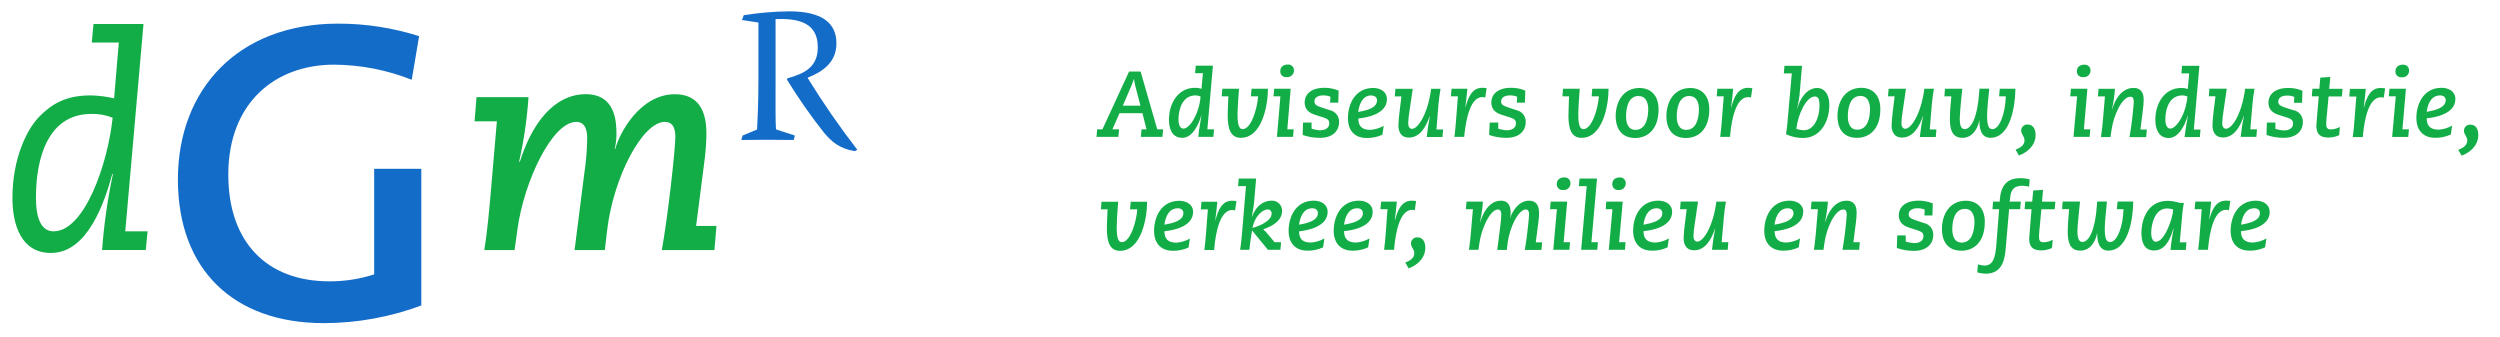
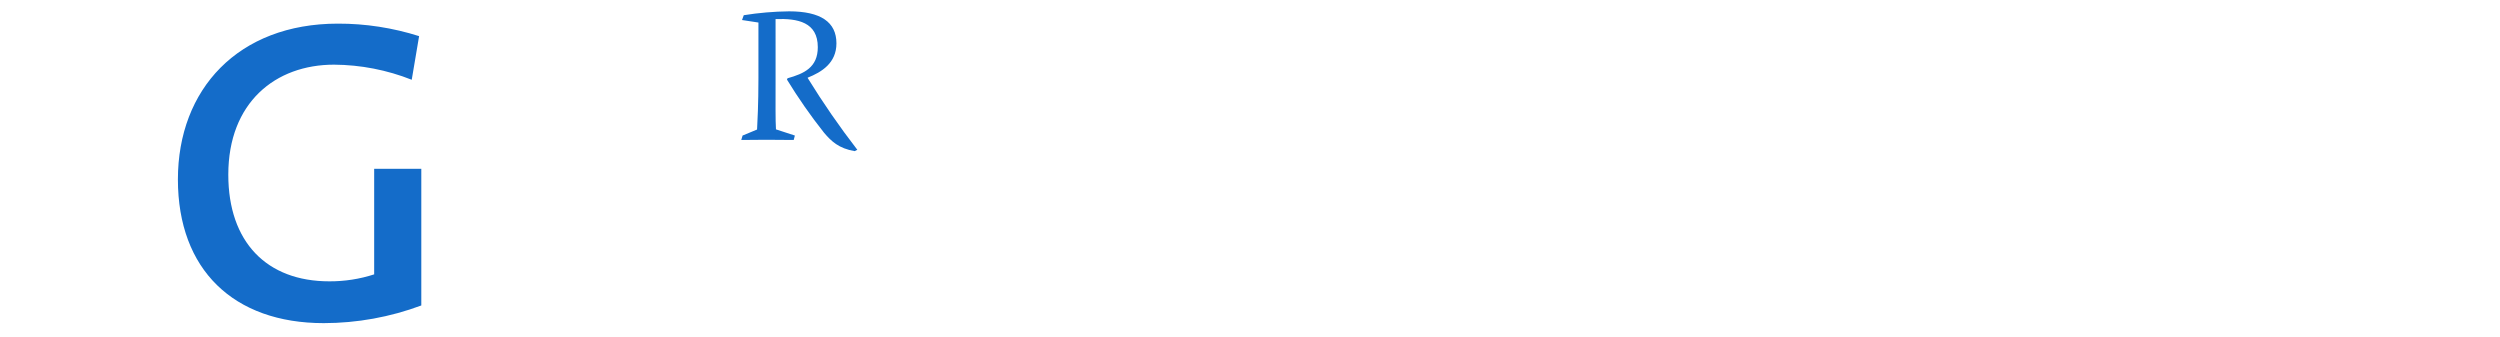
<svg xmlns="http://www.w3.org/2000/svg" version="1.1" id="Laag_1" x="0px" y="0px" viewBox="0 0 750 101" style="enable-background:new 0 0 750 101;" xml:space="preserve">
  <style type="text/css">
	.st0{fill:#146CC9;}
	.st1{fill:#13AD47;}
</style>
  <title>dgmr-logo-payoff</title>
  <g id="Layer_2">
    <g id="Layer_1-2">
      <g id="dgmr-logo-payoff">
        <path class="st0" d="M112.25,82.31c-4.35,1.41-8.89,2.11-13.46,2.09c-18.78,0-30.3-11.78-30.3-32c0-21.62,14.11-33,31.72-33     c7.98,0.05,15.89,1.59,23.31,4.53l2.21-13.09c-7.88-2.5-16.09-3.77-24.36-3.75c-29.91,0-48,19.68-48,46.74     s16.7,43.11,43.76,43.11c9.99-0.01,19.9-1.81,29.26-5.3v-41h-14.14V82.31z M242.31,23.4v-0.1c4.22-1.68,8.62-4.4,8.62-10.3     c0-6.36-4.69-9.6-14.2-9.6c-4.56,0.05-9.1,0.44-13.6,1.16l-0.52,1.45l4.92,0.75v16.78c0,7.57-0.29,13.13-0.41,15.32l-4.34,1.8     l-0.4,1.33c2.48,0,5-0.06,7.46-0.06c2.77,0,5.5,0.06,8.27,0.06l0.35-1.33l-5.67-1.85c-0.18-2.9-0.12-7.41-0.12-15.33V5.72     c6.66-0.23,12.67,0.92,12.67,8.44c0,6.07-4.11,7.93-9.08,9.32l-0.17,0.4c3.38,5.52,7.08,10.84,11.1,15.91     c2.2,2.6,4.46,4.74,9.2,5.55l0.81-0.4C251.86,38.03,246.89,30.84,242.31,23.4z" />
-         <path class="st1" d="M384.63,63.2c0-1.66-1.34-3-3-3c-0.05,0-0.1,0-0.14,0c-3.51,0-5.26,3-5.9,4.87h-0.05     c0.22-1.28,0.58-3.09,0.69-4.42l0.61-7.09h-5.22l-0.2,2.27h2.37l-1.12,13.38c-0.16,1.92-0.33,3.87-0.64,5.73h2.78     c0.14-1.45,0.45-3.86,0.81-5.81l4.76,5.81h3.75l0.19-2.28h-1.94l-2.53-3c-0.27-0.3-0.57-0.6-0.87-0.87     C381.56,67.9,384.63,66.32,384.63,63.2z M375.73,68.4c0.64-3.47,3-5.56,4.56-5.56c0.62-0.04,1.16,0.43,1.2,1.06     c0,0.05,0,0.1,0,0.14C381.51,66.57,376.78,68.12,375.73,68.4z M211.48,47.13c0.28-2.4,0.43-4.81,0.44-7.22     c0-6.35-2.21-11.64-9.44-11.64c-10.48,0-16.65,11.64-17.89,16.39h-0.17c0.34-1.44,0.52-2.92,0.52-4.41c0-3.87-0.35-12-9.25-12     c-7.32,0-15,5.46-19.75,20.27h-0.21c1.44-6.38,2.38-12.86,2.82-19.39h-15.6l-0.58,7.27h6.69l-1.76,20.45     c-0.53,6.08-1.06,12.25-2,18.16h9.08l0.89-6.44c1.93-14,10.31-32,17.62-32c2.74,0,3.27,2.65,3.27,4.85     c-0.04,3.57-0.34,7.14-0.88,10.67l-2.91,22.92h9.08l0.7-6c1.94-16.13,10.67-32.44,17.28-32.44c2.74,0,3.17,2.47,3.17,4.5     c0,3.61-2.12,23.1-4.05,33.94h15.78l0.61-7.23h-6.11L211.48,47.13z M43.05,7.2h-15l-0.52,5.55h8.11L34.23,29.5     c-2.3-0.53-4.64-0.83-7-0.88c-7.41,0-11.55,2.47-15.34,6.26C8.1,38.67,3.73,47.48,3.73,59.4c0,7.76,2.47,16.49,11.55,16.49     c11.11,0,16.13-15.42,18.42-23.71h0.18c-1.6,7.53-2.69,15.16-3.26,22.83h13.11l0.55-5.61h-6.7L43.05,7.2z M16.07,69.4     c-3.44,0-5.29-3.41-5.29-10.1c0-11.9,3.62-25.13,16.66-25.13c2.17-0.05,4.33,0.35,6.35,1.15C32.38,48.98,25.41,69.4,16.07,69.4z      M364.64,66.12h-0.06c0.23-1.78,0.45-3.7,0.62-5.59h-4.76l-0.19,2.28h2.11l-0.55,7.12c-0.11,1.39-0.28,3.5-0.5,5.06h2.94l0.08-1     c0.42-4.14,1.62-11,5.37-11c0.28,0.01,0.56,0.06,0.83,0.14l0.42-2.8c-0.44-0.08-0.88-0.12-1.33-0.12     c-2.98-0.01-4.23,2.85-4.98,5.86V66.12z M335.73,38.8h-2l2.12-4.84h6.88l1.22,4.84h-1.5l-0.19,2.27h6.47l0.2-2.27h-1.75l-5-17.35     h-3.45l-8,17.35h-1.59l-0.19,2.27h6.56L335.73,38.8z M339.38,25.8c0.3-0.67,0.56-1.36,0.78-2.06h0.05     c0.09,0.69,0.22,1.38,0.39,2.06l1.53,5.9h-5.28L339.38,25.8z M339.01,62.8h2.17c-0.25,3.72-2.08,9.85-4.64,9.85     c-1.37,0-1.53-2.28-1.53-4.57c0-0.92,0.19-4.7,0.44-7.56h-5l-0.19,2.28h2c0,0.89-0.2,3.72-0.2,5.7c0,3.53,0.62,6.75,3.92,6.75     c6.4,0,8.15-9.73,8.15-14.73h-4.92L339.01,62.8z M357.93,63.6c0-2.33-2.06-3.36-4.14-3.36c-5.51,0-7.57,5-7.57,9     c0,3.7,2,6,5.68,6c1.61,0.02,3.21-0.32,4.67-1l0.38-2.66c-1.24,0.71-2.62,1.13-4.05,1.22c-2.73,0-3.57-1.42-3.57-3.42     c2.23-0.22,8.6-1.23,8.6-5.82V63.6z M349.33,67.4c0.25-2.06,1.2-4.92,4-4.92c1.19,0,1.69,0.7,1.69,1.45     C354.98,66.15,352.06,66.93,349.33,67.4z M364.02,41.07l0.19-2.27h-2l1.67-19.1h-5.15l-0.2,2.27h2.34l-0.42,4.65     c-0.63-0.19-1.29-0.28-1.95-0.28c-5.22,0-7.81,4.84-7.81,9.57c0,3.22,1.22,5.44,4,5.44c3,0,4.86-3.83,5.7-6.67h0.05     c-0.39,2.14-0.8,4.7-0.94,6.39L364.02,41.07z M355.02,38.58c-1,0-1.47-1.23-1.47-2.67c0-3.29,1.25-7.29,5.11-7.29     c0.52,0,1.04,0.11,1.51,0.33c-0.44,5.34-3.3,9.63-5.11,9.63L355.02,38.58z M624.91,23.14c1.1,0.14,2.1-0.64,2.24-1.73     c0.02-0.12,0.02-0.24,0.01-0.36c-0.03-0.94-0.81-1.68-1.75-1.65c-0.02,0-0.04,0-0.06,0c-1.36,0-2.31,0.67-2.31,2.06     c0.01,0.94,0.79,1.7,1.73,1.69C624.82,23.15,624.87,23.15,624.91,23.14z M536.2,37.19c-0.08,1-0.25,2.08-0.39,3.08     c1.58,0.74,3.31,1.13,5.06,1.13c5.26,0,7.93-4.89,7.93-9.92c0-3.54-1.75-5.09-3.59-5.09c-3.2,0-5.23,3.22-6,6.11h-0.06     c0.3-1.27,0.53-2.56,0.7-3.86l0.75-8.89h-5.26l-0.19,2.27h2.39L536.2,37.19z M544.46,28.95c1,0,1.39,0.72,1.39,2.84     c0,3-1.36,7.29-4.75,7.29c-0.75-0.04-1.49-0.18-2.2-0.42C539.36,34.4,541.88,28.92,544.46,28.95L544.46,28.95z M584.97,35.77     c0,3,0.64,5.58,3.78,5.58c3.5,0,4.82-3.75,5-5.19h0.05c0,2.05,0.36,5.19,3.36,5.19c5.15,0,7.32-7.23,7.46-14.73h-4.7l-0.18,2.28     h2c-0.14,5.11-1.86,9.84-4,9.84c-1.11,0-1.61-1-1.61-4c0-0.95,0.08-2.43,0.22-3.82l0.43-4.33h-2.94l-0.1,1.25     c-0.5,7.37-2.37,10.9-4.35,10.9c-1.22,0-1.47-1.55-1.47-3.17c0-0.94,0.3-4.53,0.5-6.37l0.28-2.58h-5.2l-0.19,2.28h2.08     C585.21,31.18,584.96,33.48,584.97,35.77L584.97,35.77z M622.05,41.07h4.84l0.19-2.27h-1.91l1.05-12.18h-4.94l-0.2,2.28h2.06     L622.05,41.07z M604.68,44.91l1,1.73c2.08-0.7,5-2.76,5-6.15c0-1.78-0.8-3.14-2.33-3.14c-1.01-0.09-1.9,0.65-1.99,1.65     c0,0.05-0.01,0.11-0.01,0.16c0,1.14,1,1.75,1,2.94C607.36,43.55,606.11,44.33,604.68,44.91L604.68,44.91z M664.08,33.4     c-0.18,1.39-0.3,2.8-0.34,4.2c0,1.67,0.61,3.64,3.17,3.64c3.28,0,5.15-3.22,6.23-6.45h0.06c-0.45,2.07-0.78,4.17-1,6.28h4.71     l0.19-2.27h-2l0.62-7.35c0.13-1.61,0.36-3.28,0.63-4.83h-2.81c-1,7.67-3.95,12-5.71,12c-0.78,0-1.16-0.69-1.16-1.67     c0.04-1.17,0.16-2.33,0.36-3.48l1-6.86h-5.2l-0.19,2.28h2L664.08,33.4z M650.61,41.4c3,0,4.87-3.83,5.7-6.67h0.06     c-0.39,2.14-0.81,4.7-1,6.39h4.59l0.19-2.27h-2l1.67-19.1h-5.2l-0.2,2.27h2.34l-0.42,4.65c-0.63-0.19-1.28-0.28-1.94-0.28     c-5.23,0-7.81,4.84-7.81,9.57C646.64,39.13,647.85,41.4,650.61,41.4L650.61,41.4z M654.73,28.62c0.52,0,1.03,0.11,1.5,0.33     c-0.45,5.34-3.34,9.63-5.15,9.63c-1,0-1.47-1.23-1.47-2.67C649.58,32.62,650.83,28.62,654.73,28.62z M630.93,35.4     c-0.17,1.92-0.34,3.87-0.64,5.72h2.86l0.28-2c0.61-4.43,3.14-10.1,5.7-10.1c0.89,0,1,0.78,1,1.64     c-0.25,3.51-0.68,7.01-1.28,10.48h5l0.2-2.27h-1.92l0.75-6c0.13-0.97,0.21-1.96,0.22-2.94c0-1.89-0.69-3.56-3-3.56     c-2.5,0-5,1.72-6.45,6.39h-0.06c0.46-2.01,0.75-4.05,0.89-6.11h-4.92l-0.19,2.28h2.11L630.93,35.4z M401.73,36.63     c0.07-1.72-1.12-3.24-2.81-3.59l-2.48-0.81c-1.75-0.58-2.11-1-2.11-1.83c0-1,0.89-1.78,2.59-1.78c0.76-0.03,1.53,0.11,2.23,0.41     l-0.12,1.76h2.45l0.11-3.61c-1.35-0.57-2.81-0.86-4.28-0.84c-4.31,0-5.92,2.22-5.92,4.39c0,2.48,1.8,3.28,3.19,3.73l2.59,0.83     c1.09,0.37,1.61,0.76,1.61,1.7c0,1.5-1.33,2.09-2.73,2.09c-0.88-0.04-1.75-0.2-2.58-0.48v-1.83h-2.56l-0.11,3.72     c1.65,0.58,3.38,0.87,5.12,0.86C400.18,41.4,401.73,38.91,401.73,36.63z M385.95,23.14c1.1,0.13,2.09-0.65,2.23-1.74     c0.01-0.12,0.02-0.23,0.01-0.35c0-0.94-0.77-1.7-1.71-1.69c-0.03,0-0.06,0-0.09,0c-1.36,0-2.31,0.67-2.31,2.06     c-0.02,0.94,0.73,1.71,1.67,1.73C385.82,23.15,385.89,23.15,385.95,23.14z M368.31,34.6c0,3.53,0.62,6.75,3.92,6.75     c6.4,0,8.15-9.73,8.15-14.73h-4.92l-0.2,2.28h2.17c-0.25,3.72-2.08,9.84-4.64,9.84c-1.37,0-1.53-2.28-1.53-4.56     c0-0.92,0.19-4.7,0.44-7.56h-5l-0.19,2.28h2C368.51,29.79,368.31,32.62,368.31,34.6z M383.08,41.07h4.84l0.19-2.27h-1.91l1-12.18     h-4.95l-0.19,2.28h2.06L383.08,41.07z M457.73,36.63c0.07-1.72-1.11-3.24-2.8-3.59l-2.48-0.81c-1.75-0.58-2.11-1-2.11-1.83     c0-1,0.89-1.78,2.59-1.78c0.76-0.03,1.52,0.11,2.22,0.41l-0.11,1.76h2.44l0.11-3.61c-1.35-0.58-2.8-0.86-4.27-0.84     c-4.31,0-5.93,2.22-5.93,4.39c0,2.48,1.81,3.28,3.2,3.73l2.59,0.83c1.08,0.37,1.61,0.76,1.61,1.7c0,1.5-1.33,2.09-2.72,2.09     c-0.88-0.03-1.75-0.2-2.59-0.48v-1.83h-2.56l-0.19,3.72c1.65,0.58,3.38,0.87,5.12,0.86C456.1,41.4,457.73,38.91,457.73,36.63z      M410.03,41.4c1.62,0.03,3.23-0.31,4.7-1l0.38-2.66c-1.24,0.71-2.62,1.13-4.05,1.22c-2.73,0-3.57-1.42-3.57-3.42     c2.23-0.2,8.59-1.2,8.59-5.79c0-2.33-2.05-3.36-4.13-3.36c-5.51,0-7.57,5-7.57,9C404.35,39.08,406.32,41.4,410.03,41.4z      M411.42,28.67c1.19,0,1.69,0.69,1.69,1.44c0,2.23-2.92,3-5.65,3.48c0.27-2.11,1.2-4.97,3.96-4.97V28.67z M490.57,41.4     c3.67,0,7-2.55,7-8.59c0-4.92-3.11-6.42-5.62-6.42c-5,0-7.25,4.11-7.25,8.54C484.73,37.74,485.85,41.4,490.57,41.4z      M491.63,28.83c2.47,0,2.84,2.62,2.84,3.87c0,2.45-0.62,6.26-3.82,6.26c-2.33,0-2.83-2.25-2.83-4c0-2.51,0.61-6.18,3.81-6.18     V28.83z M505.79,41.4c3.67,0,7-2.55,7-8.59c0-4.92-3.11-6.42-5.61-6.42c-5,0-7.26,4.11-7.26,8.54     C499.92,37.74,501.06,41.4,505.79,41.4z M506.85,28.83c2.47,0,2.83,2.62,2.83,3.87c0,2.45-0.61,6.26-3.81,6.26     c-2.34,0-2.84-2.25-2.84-4c0-2.51,0.62-6.18,3.82-6.18V28.83z M688.07,33.09l-2.48-0.81c-1.75-0.58-2.11-1-2.11-1.83     c0-1,0.89-1.78,2.59-1.78c0.76-0.03,1.52,0.11,2.22,0.41l-0.11,1.76h2.44l0.11-3.61c-1.35-0.58-2.8-0.86-4.27-0.84     c-4.31,0-5.93,2.22-5.93,4.39c0,2.48,1.81,3.28,3.2,3.73l2.59,0.83c1.08,0.37,1.61,0.76,1.61,1.7c0,1.5-1.33,2.09-2.72,2.09     c-0.88-0.03-1.75-0.2-2.59-0.48v-1.88h-2.56l-0.11,3.72c1.65,0.58,3.38,0.87,5.12,0.86c4.22,0,5.8-2.44,5.8-4.72     c0.07-1.72-1.11-3.24-2.8-3.59L688.07,33.09z M606.8,55.72c0.65,0.01,1.3,0.1,1.92,0.28l0.19-2.16c-0.9-0.27-1.84-0.41-2.78-0.39     c-4.33,0-5.89,2.52-6.2,6.56v0.47h-2l-0.2,2.28h2l-0.81,10.51c-0.33,4.34-1.11,6.4-3.64,6.4c-0.64-0.05-1.27-0.17-1.89-0.34     l-0.22,2.39c0.81,0.23,1.65,0.36,2.5,0.39c5.37,0,5.84-4.83,6.12-8.42l0.94-10.93h3.33l0.19-2.28h-3.36l0.17-1.3     C603.3,56.75,604.36,55.72,606.8,55.72z M612.91,56.95l-2.95,0.2l-0.3,3.33h-2.09l-0.19,2.28h2.08l-0.41,5     c-0.16,1.81-0.3,3.36-0.3,3.73c0,2,0.59,3.63,3.62,3.63c1.11-0.01,2.21-0.25,3.22-0.72l0.23-2.47c-0.86,0.47-1.81,0.73-2.79,0.75     c-1.08,0-1.33-0.67-1.33-1.58c0-1.09,0.19-2.73,0.28-3.65l0.43-4.67h4l0.2-2.28h-4L612.91,56.95z M635.05,62.76h2     c-0.14,5.11-1.87,9.85-4,9.85c-1.12,0-1.62-1-1.62-4c0-1,0.09-2.42,0.23-3.81l0.43-4.34h-2.94l-0.09,1.22     c-0.5,7.37-2.37,10.91-4.35,10.91c-1.23,0-1.48-1.56-1.48-3.17c0-1,0.31-4.54,0.51-6.38l0.27-2.58h-5.2l-0.19,2.28h2.11     c-0.16,2.28-0.41,4.59-0.41,6.87c0,3,0.64,5.58,3.78,5.58c3.5,0,4.81-3.74,5-5.19h0.06c0,2.06,0.36,5.19,3.36,5.19     c5.15,0,7.31-7.22,7.45-14.73h-4.7L635.05,62.76z M556.77,66.76c0.13-0.99,0.21-2,0.22-3c0-1.89-0.69-3.56-3-3.56     c-2.5,0-4.95,1.72-6.45,6.4h-0.05c0.45-2.02,0.74-4.06,0.89-6.12h-4.93l-0.19,2.28h2.11l-0.55,6.45     c-0.17,1.92-0.34,3.87-0.64,5.73h2.86l0.28-2c0.61-4.42,3.14-10.1,5.7-10.1c0.89,0,1,0.78,1,1.64c-0.25,3.51-0.68,7-1.28,10.46h5     l0.2-2.28h-1.92L556.77,66.76z M654.67,64.37c0.09-1.17,0.25-2.33,0.48-3.48h-1.17c-1.17-0.39-2.39-0.61-3.62-0.64     c-6.7,0-7.94,6.65-7.94,9.51c0,2.86,0.8,5.39,3.8,5.39c3.42,0,4.92-3.52,5.78-6.55h0.09c-0.43,2.11-0.74,4.24-0.92,6.39h4.57     l0.19-2.28h-2L654.67,64.37z M646.83,72.54c-1,0-1.47-1.11-1.47-2.69c0-2.4,1-7.32,4.78-7.32c0.62,0.01,1.23,0.11,1.81,0.31     c0,2.14-2.45,9.65-5.12,9.65V72.54z M558.49,26.34c-5,0-7.25,4.11-7.25,8.54c0,2.86,1.13,6.47,5.86,6.47c3.67,0,7-2.55,7-8.59     C564.11,27.84,561.01,26.34,558.49,26.34z M557.18,38.91c-2.33,0-2.83-2.25-2.83-4c0-2.46,0.61-6.13,3.81-6.13     c2.47,0,2.84,2.62,2.84,3.87C561.01,35.1,560.39,38.91,557.18,38.91z M577.18,66.91l-2.45-0.82c-1.76-0.58-2.12-1-2.12-1.83     c0-1,0.89-1.78,2.59-1.78c0.77-0.03,1.53,0.11,2.23,0.42l-0.11,1.75h2.41l0.11-3.61c-1.35-0.57-2.81-0.86-4.28-0.84     c-4.31,0-5.92,2.22-5.92,4.39c0,2.48,1.8,3.28,3.19,3.73l2.59,0.84c1.09,0.36,1.61,0.75,1.61,1.69c0,1.5-1.33,2.09-2.72,2.09     c-0.88-0.04-1.75-0.19-2.59-0.47v-1.84h-2.55l-0.12,3.77c1.65,0.58,3.38,0.87,5.12,0.86c4.23,0,5.81-2.44,5.81-4.72     c0.1-1.74-1.1-3.29-2.81-3.64L577.18,66.91z M579.54,31.46c0.13-1.61,0.36-3.28,0.64-4.83h-2.87c-1,7.67-4,12-5.71,12     c-0.78,0-1.17-0.69-1.17-1.67c0.04-1.17,0.16-2.33,0.36-3.48l1-6.86h-5.2l-0.2,2.28h2l-0.55,4.5c-0.19,1.4-0.31,2.81-0.36,4.23     c0,1.67,0.61,3.64,3.16,3.64c3.29,0,5.16-3.22,6.24-6.45h0.06c-0.45,2.07-0.78,4.17-1,6.28h4.79l0.2-2.27h-2L579.54,31.46z      M595.45,66.63c0-4.92-3.11-6.42-5.61-6.42c-5,0-7.26,4.12-7.26,8.54c0,2.86,1.14,6.47,5.87,6.47c3.66-0.01,6.99-2.56,6.99-8.6     L595.45,66.63z M588.53,72.78c-2.33,0-2.84-2.25-2.84-4c0-2.45,0.62-6.12,3.82-6.12c2.47,0,2.83,2.61,2.83,3.86     c-0.01,2.44-0.6,6.25-3.82,6.25L588.53,72.78z M720.93,19.4c-1.37,0-2.31,0.67-2.31,2.06c-0.02,0.94,0.73,1.71,1.67,1.73     c0.06,0,0.13,0,0.19-0.01c1.1,0.14,2.1-0.63,2.24-1.73c0.02-0.13,0.02-0.27,0.01-0.4c-0.03-0.94-0.81-1.68-1.75-1.65     C720.97,19.4,720.95,19.4,720.93,19.4z M736.61,29.7c0-2.33-2.06-3.36-4.14-3.36c-5.51,0-7.56,5-7.56,9c0,3.7,2,6,5.66,6     c1.62,0.02,3.22-0.32,4.68-1l0.39-2.66c-1.24,0.71-2.63,1.13-4.06,1.22c-2.73,0-3.56-1.42-3.56-3.42     C730.24,35.29,736.61,34.29,736.61,29.7z M728.02,33.54c0.25-2.06,1.19-4.92,4-4.92c1.19,0,1.7,0.69,1.7,1.44     C733.67,32.29,730.73,33.07,728.02,33.54z M721.78,26.62h-4.94l-0.2,2.28h2.09l-1.08,12.17h4.83l0.2-2.27h-1.95L721.78,26.62z      M741.18,37.4c-1.01-0.09-1.9,0.65-1.99,1.65c0,0.05-0.01,0.11-0.01,0.16c0,1.14,1,1.75,1,2.94c0,1.45-1.25,2.23-2.7,2.81l1,1.73     c2.08-0.7,5-2.76,5-6.15C743.52,38.71,742.73,37.4,741.18,37.4z M709.18,32.25h-0.05c0.22-1.78,0.44-3.69,0.61-5.58h-4.76     l-0.19,2.28h2.11l-0.56,7.11c-0.11,1.39-0.27,3.51-0.5,5.06h3l0.09-0.94c0.41-4.14,1.61-11,5.36-11     c0.28,0.01,0.56,0.06,0.83,0.14l0.42-2.81c-0.44-0.07-0.89-0.11-1.34-0.11c-3-0.06-4.25,2.8-5,5.8L709.18,32.25z M662.73,66.07     L662.73,66.07c0.23-1.78,0.45-3.7,0.62-5.59h-4.76l-0.19,2.28h2.11l-0.56,7.12c-0.11,1.39-0.27,3.5-0.5,5.06h2.95l0.08-1     c0.42-4.14,1.62-11,5.37-11c0.28,0.01,0.56,0.06,0.83,0.14l0.42-2.8c-0.45-0.07-0.91-0.1-1.37-0.08     C664.73,60.2,663.52,63.06,662.73,66.07z M680.89,63.56c0-2.33-2.05-3.36-4.14-3.36c-5.5,0-7.56,5-7.56,9c0,3.7,2,6,5.67,6     c1.61,0.03,3.21-0.32,4.67-1l0.39-2.66c-1.24,0.71-2.63,1.13-4.06,1.22c-2.72,0-3.56-1.42-3.56-3.42     c2.27-0.18,8.63-1.19,8.63-5.78H680.89z M672.33,67.4c0.25-2.06,1.2-4.92,3.95-4.92c1.2,0,1.7,0.7,1.7,1.45     C677.98,66.15,675.07,66.93,672.33,67.4z M699.1,23.09l-3,0.19l-0.3,3.34h-2.07l-0.19,2.28h2.08l-0.42,5     c-0.15,1.81-0.29,3.37-0.29,3.73c0,2,0.58,3.64,3.62,3.64c1.11-0.01,2.21-0.25,3.22-0.72l0.22-2.47     c-0.85,0.47-1.81,0.73-2.78,0.75c-1.08,0-1.33-0.67-1.33-1.59c0-1.08,0.19-2.73,0.28-3.64l0.43-4.67h4l0.19-2.28h-4L699.1,23.09z      M479.1,53.56h-5.25l-0.19,2.27h2.35l-1.66,19.11h4.83l0.2-2.28h-1.95L479.1,53.56z M461.58,66.15c0.09-0.76,0.14-1.52,0.14-2.28     c0-2-0.7-3.67-3-3.67c-3.31,0-5.26,3.67-5.64,5.17h-0.06c0.11-0.46,0.17-0.92,0.17-1.39c0-1.22-0.11-3.78-2.92-3.78     c-2.31,0-4.73,1.72-6.23,6.4h-0.05c0.45-2.01,0.75-4.06,0.89-6.12h-4.92l-0.2,2.28h2.11l-0.55,6.45     c-0.17,1.92-0.34,3.87-0.64,5.73h2.86l0.28-2c0.61-4.42,3.25-10.1,5.56-10.1c0.86,0,1,0.84,1,1.53     c-0.02,1.13-0.11,2.25-0.28,3.37l-0.92,7.23h2.86l0.23-1.89c0.61-5.09,3.36-10.24,5.45-10.24c0.86,0,1,0.78,1,1.42     c0,1.14-0.67,7.29-1.28,10.71h5l0.19-2.28h-1.9L461.58,66.15z M444.73,29.12c0.28,0.01,0.57,0.06,0.84,0.14l0.42-2.81     c-0.44-0.07-0.89-0.11-1.34-0.11c-3,0-4.23,2.86-5,5.86h-0.05c0.22-1.78,0.44-3.69,0.61-5.58h-4.75l-0.2,2.28h2.11l-0.55,7.11     c-0.11,1.39-0.28,3.51-0.5,5.06h2.94l0.09-0.94C439.82,35.99,441.02,29.12,444.73,29.12z M470.15,60.48h-4.94l-0.2,2.28h2.06     l-1.09,12.18h4.84l0.19-2.28h-1.91L470.15,60.48z M431.52,31.48c0.14-1.61,0.37-3.28,0.64-4.83h-2.82c-1,7.67-4,12-5.71,12     c-0.78,0-1.17-0.69-1.17-1.67c0.04-1.17,0.16-2.33,0.36-3.48l1-6.86h-5.19l-0.2,2.28h2l-0.55,4.48c-0.19,1.4-0.31,2.81-0.36,4.23     c0,1.67,0.61,3.64,3.16,3.64c3.29,0,5.15-3.22,6.24-6.45h0.05c-0.42,2.08-0.74,4.17-0.94,6.28h4.71l0.2-2.27h-2L431.52,31.48z      M469.33,53.22c-1.36,0-2.3,0.67-2.3,2.06c-0.02,0.93,0.72,1.71,1.65,1.73c0.07,0,0.14,0,0.21-0.01c1.1,0.14,2.1-0.64,2.24-1.73     c0.01-0.12,0.02-0.23,0.01-0.35c0-0.94-0.76-1.7-1.7-1.7C469.41,53.22,469.37,53.22,469.33,53.22z M411.81,63.56     c0-2.33-2.05-3.36-4.14-3.36c-5.51,0-7.56,5-7.56,9c0,3.7,2,6,5.67,6c1.61,0.02,3.21-0.32,4.67-1l0.39-2.66     c-1.24,0.71-2.63,1.13-4.06,1.22c-2.72,0-3.56-1.42-3.56-3.42C405.45,69.16,411.81,68.15,411.81,63.56z M403.22,67.4     c0.25-2.06,1.2-4.92,3.95-4.92c1.2,0,1.7,0.7,1.7,1.45C408.88,66.15,405.95,66.93,403.22,67.4z M424.42,63.12l0.41-2.8     c-0.44-0.08-0.88-0.12-1.33-0.12c-3,0-4.22,2.86-5,5.87h-0.06c0.22-1.78,0.45-3.7,0.61-5.59h-4.72l-0.2,2.28h2.12l-0.52,7.12     c-0.11,1.39-0.28,3.5-0.5,5.06h3l0.08-1c0.42-4.14,1.61-11,5.36-11C423.93,62.97,424.18,63.03,424.42,63.12z M425.29,71.21     c-1-0.1-1.89,0.63-1.99,1.63c-0.01,0.06-0.01,0.12-0.01,0.18c0,1.14,1,1.75,1,2.95c0,1.44-1.25,2.22-2.7,2.8l1,1.73     c2.08-0.7,5-2.75,5-6.14C427.63,72.58,426.82,71.21,425.29,71.21z M486.82,60.48h-4.95l-0.14,2.28h2l-1.09,12.18h4.84l0.19-2.28     h-1.94L486.82,60.48z M517.14,65.32c0.14-1.62,0.36-3.28,0.64-4.84h-2.87c-1,7.67-3.95,12-5.7,12c-0.78,0-1.17-0.69-1.17-1.66     c0.04-1.17,0.16-2.33,0.36-3.48l1-6.87h-5.2l-0.19,2.28h2l-0.56,4.47c-0.19,1.41-0.31,2.82-0.36,4.24c0,1.66,0.61,3.63,3.17,3.63     c3.29,0,5.15-3.22,6.23-6.44h0.06c-0.43,2.07-0.75,4.17-0.95,6.28h4.71l0.19-2.28h-2L517.14,65.32z M501.64,63.56     c0-2.33-2.05-3.36-4.14-3.36c-5.51,0-7.56,5-7.56,9c0,3.7,2,6,5.67,6c1.61,0.03,3.21-0.32,4.67-1l0.39-2.66     c-1.24,0.71-2.63,1.13-4.06,1.22c-2.72,0-3.56-1.42-3.56-3.42C495.28,69.16,501.64,68.15,501.64,63.56L501.64,63.56z      M493.05,67.4c0.25-2.06,1.2-4.92,3.95-4.92c1.2,0,1.7,0.7,1.7,1.45C498.73,66.15,495.78,66.93,493.05,67.4z M519.4,32.2h-0.06     c0.23-1.78,0.45-3.69,0.61-5.58h-4.75l-0.19,2.28h2.11l-0.56,7.11c-0.11,1.39-0.28,3.51-0.5,5.06h2.95l0.08-0.94     c0.42-4.14,1.62-11,5.37-11c0.28,0.01,0.56,0.06,0.83,0.14l0.42-2.81c-0.44-0.07-0.88-0.11-1.33-0.11     C521.4,26.34,520.15,29.2,519.4,32.2z M398.29,63.56c0-2.33-2.06-3.36-4.15-3.36c-5.5,0-7.56,5-7.56,9c0,3.7,2,6,5.67,6     c1.62,0.02,3.22-0.32,4.68-1l0.38-2.66c-1.24,0.71-2.63,1.13-4.06,1.22c-2.72,0.01-3.52-1.36-3.52-3.36     C391.92,69.16,398.29,68.15,398.29,63.56z M389.73,67.4c0.25-2.06,1.19-4.92,3.94-4.92c1.2,0,1.7,0.7,1.7,1.45     C395.34,66.15,392.42,66.93,389.73,67.4z M482.6,26.62h-4.92l-0.19,2.28h2.17c-0.25,3.72-2.09,9.84-4.65,9.84     c-1.36,0-1.53-2.28-1.53-4.56c0-0.92,0.19-4.7,0.44-7.56h-5l-0.2,2.28h2c0,0.89-0.19,3.72-0.19,5.7c0,3.53,0.61,6.75,3.91,6.75     c6.38,0.05,8.13-9.73,8.13-14.73L482.6,26.62z M485.99,53.22c-1.36,0-2.31,0.67-2.31,2.06c-0.02,0.93,0.72,1.71,1.65,1.73     c0.07,0,0.14,0,0.21-0.01c1.1,0.11,2.08-0.7,2.18-1.8c0.01-0.09,0.01-0.19,0.01-0.28c0-0.94-0.76-1.7-1.7-1.7     c-0.02,0-0.05,0-0.07,0H485.99z M540.99,63.56c0-2.33-2.06-3.36-4.14-3.36c-5.51,0-7.57,5-7.57,9c0,3.7,2,6,5.68,6     c1.61,0.02,3.21-0.32,4.67-1l0.39-2.66c-1.24,0.71-2.63,1.13-4.06,1.22c-2.73,0-3.57-1.42-3.57-3.42     c2.2-0.18,8.57-1.19,8.57-5.78H540.99z M532.36,67.4c0.26-2.06,1.2-4.92,4-4.92c1.19,0,1.69,0.7,1.69,1.45     C538.02,66.15,535.09,66.93,532.36,67.4z" />
      </g>
    </g>
  </g>
</svg>